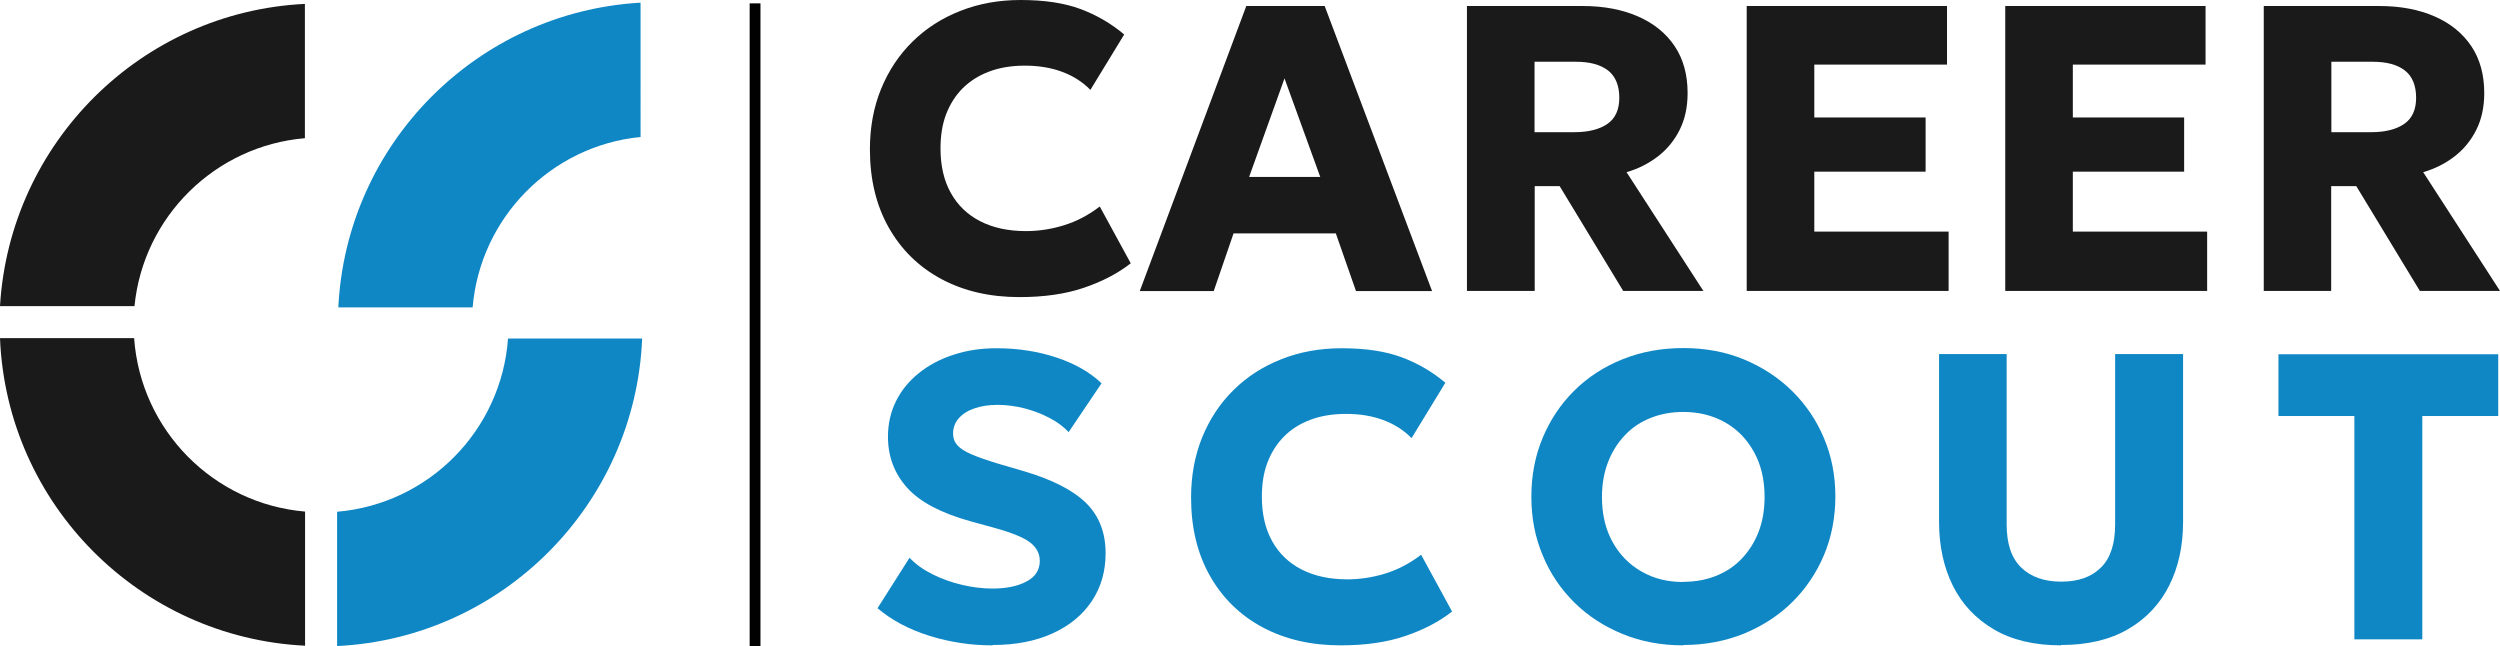
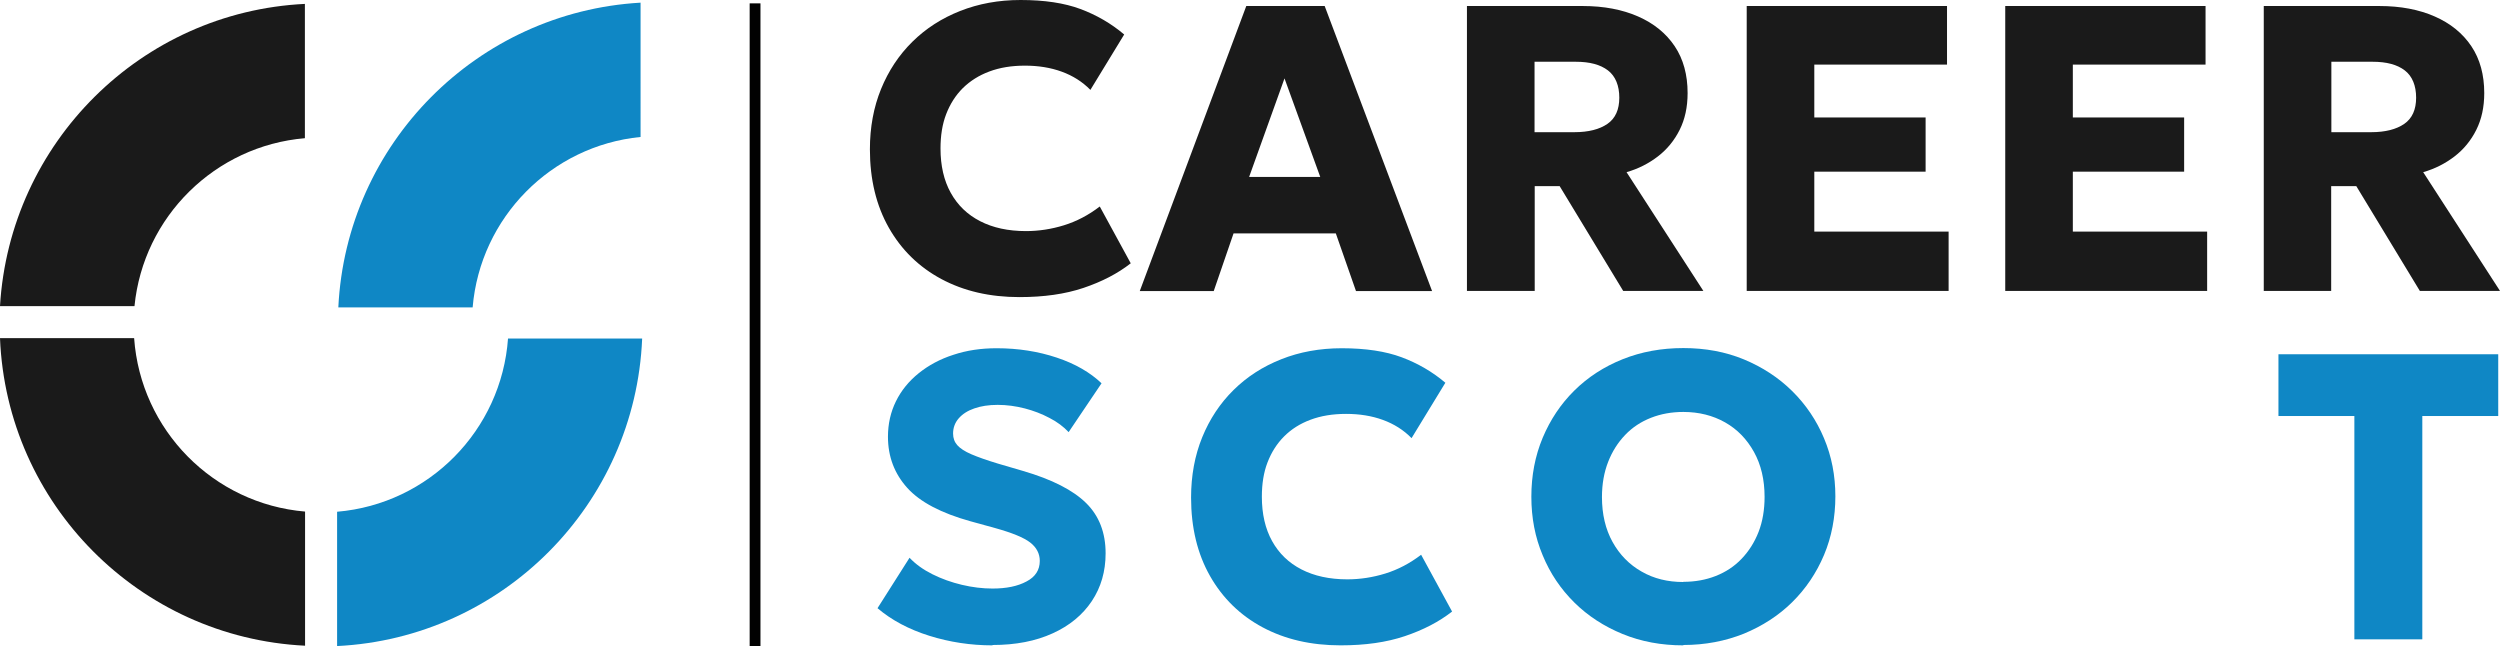
<svg xmlns="http://www.w3.org/2000/svg" id="uuid-a7df6557-6695-4c60-a9ca-f4b8fd0b416c" viewBox="0 0 141.28 36.52">
  <defs>
    <style>.uuid-1c3a998c-80ca-4711-ad57-ca76e3a21edf{fill:none;stroke:#010101;stroke-miterlimit:10;stroke-width:.61px;}.uuid-dd36781b-ef42-4e9e-809e-8174161364ad{fill:#1a1a1a;}.uuid-dd36781b-ef42-4e9e-809e-8174161364ad,.uuid-5292822d-33ba-4956-a99b-6c204b347721{stroke-width:0px;}.uuid-5292822d-33ba-4956-a99b-6c204b347721{fill:#0f87c5;}</style>
  </defs>
  <g id="uuid-4d740e1b-52f5-411e-ba4b-d3f15d3fd3d5">
    <g id="uuid-f5190ebc-3914-44be-a0af-d04ccf631eb4">
      <path class="uuid-5292822d-33ba-4956-a99b-6c204b347721" d="m26.71,17.37c.43-5.08,4.44-9.13,9.49-9.63V.15c-9.24.53-16.63,7.96-17.08,17.22h7.59Z" />
      <path class="uuid-5292822d-33ba-4956-a99b-6c204b347721" d="m28.71,19.12c-.37,5.2-4.48,9.36-9.66,9.8v7.59c9.36-.46,16.85-8.01,17.24-17.38h-7.58Z" />
      <path class="uuid-dd36781b-ef42-4e9e-809e-8174161364ad" d="m7.6,17.3c.5-5.06,4.56-9.06,9.63-9.49V.22C7.98.67.55,8.06,0,17.3c0,0,7.59,0,7.59,0Z" />
      <path class="uuid-dd36781b-ef42-4e9e-809e-8174161364ad" d="m17.24,28.91c-5.18-.44-9.29-4.6-9.66-9.8H0c.38,9.38,7.88,16.92,17.24,17.38v-7.59h0Z" />
      <line class="uuid-1c3a998c-80ca-4711-ad57-ca76e3a21edf" x1="42.67" y1=".19" x2="42.67" y2="36.52" />
      <path class="uuid-dd36781b-ef42-4e9e-809e-8174161364ad" d="m57.61,16.79c-1.67,0-3.14-.34-4.41-1.02s-2.26-1.65-2.97-2.9c-.71-1.25-1.07-2.73-1.07-4.43,0-1.24.21-2.38.63-3.41.42-1.03,1.01-1.92,1.77-2.67.76-.75,1.66-1.33,2.7-1.74s2.17-.62,3.42-.62c1.34,0,2.47.17,3.38.51s1.74.82,2.47,1.44l-1.91,3.13c-.45-.46-.99-.8-1.62-1.03s-1.32-.34-2.08-.34-1.42.11-2.01.33-1.08.53-1.5.94c-.41.41-.72.9-.94,1.47s-.32,1.22-.32,1.94c0,.97.19,1.81.58,2.51.39.7.94,1.23,1.66,1.6.72.37,1.58.56,2.59.56.72,0,1.44-.11,2.15-.33s1.38-.57,2.02-1.06l1.75,3.21c-.74.58-1.63,1.04-2.67,1.39-1.04.35-2.24.52-3.62.52h0Z" />
      <path class="uuid-dd36781b-ef42-4e9e-809e-8174161364ad" d="m64.41,16.45L70.43.34h4.43l6.07,16.11h-4.3l-1.14-3.26h-5.78l-1.12,3.26h-4.19.01Zm6.17-6.45h4.03l-2.02-5.57-2,5.57h-.01Z" />
      <path class="uuid-dd36781b-ef42-4e9e-809e-8174161364ad" d="m82.9,16.45V.34h6.54c1.2,0,2.24.2,3.13.59s1.58.95,2.07,1.68.73,1.62.73,2.65c0,.79-.15,1.48-.45,2.08-.3.6-.71,1.1-1.23,1.5s-1.11.7-1.77.89l4.34,6.71h-4.53l-3.59-5.92h-1.41v5.92h-3.83Zm3.82-8.98h2.25c.8,0,1.42-.16,1.87-.47.45-.31.67-.81.67-1.48s-.21-1.21-.64-1.54-1.03-.49-1.82-.49h-2.33v3.98Z" />
      <path class="uuid-dd36781b-ef42-4e9e-809e-8174161364ad" d="m98.71,16.45V.34h11.32v3.31h-7.5v2.99h6.29v3.06h-6.29v3.39h7.59v3.35h-11.41,0Z" />
      <path class="uuid-dd36781b-ef42-4e9e-809e-8174161364ad" d="m113.32,16.45V.34h11.32v3.31h-7.5v2.99h6.29v3.06h-6.29v3.39h7.59v3.35h-11.41,0Z" />
      <path class="uuid-dd36781b-ef42-4e9e-809e-8174161364ad" d="m127.93,16.45V.34h6.53c1.2,0,2.24.2,3.13.59s1.58.95,2.07,1.68.73,1.62.73,2.65c0,.79-.15,1.48-.45,2.08-.3.6-.71,1.1-1.23,1.5-.52.4-1.11.7-1.77.89l4.34,6.71h-4.53l-3.59-5.92h-1.42v5.92h-3.82,0Zm3.82-8.98h2.25c.8,0,1.42-.16,1.87-.47s.67-.81.67-1.48-.21-1.21-.64-1.54-1.03-.49-1.82-.49h-2.33v3.98h0Z" />
      <path class="uuid-5292822d-33ba-4956-a99b-6c204b347721" d="m56.08,36.47c-1.22,0-2.41-.18-3.56-.54s-2.13-.88-2.93-1.56l1.81-2.85c.34.36.77.67,1.29.93s1.08.46,1.67.6,1.17.21,1.73.21c.78,0,1.42-.13,1.92-.4.5-.26.75-.65.75-1.16,0-.41-.18-.76-.54-1.04-.36-.28-1.02-.55-1.99-.82l-1.38-.38c-1.66-.46-2.86-1.09-3.58-1.89-.72-.8-1.09-1.76-1.09-2.89,0-.72.15-1.39.45-2s.73-1.14,1.29-1.59,1.21-.8,1.96-1.04c.75-.25,1.56-.37,2.44-.37,1.22,0,2.35.18,3.4.53s1.89.84,2.53,1.45l-1.86,2.76c-.29-.31-.65-.58-1.08-.8-.43-.23-.9-.41-1.4-.54-.51-.13-1.02-.2-1.53-.2s-.95.07-1.32.2c-.38.13-.67.32-.88.56-.21.24-.32.53-.32.86,0,.26.08.48.24.66s.42.35.79.51.88.34,1.51.53l1.4.41c1.65.48,2.84,1.09,3.58,1.82s1.1,1.68,1.1,2.84c0,1.02-.26,1.92-.78,2.7s-1.26,1.39-2.21,1.82c-.96.44-2.09.66-3.4.66v.02Z" />
      <path class="uuid-5292822d-33ba-4956-a99b-6c204b347721" d="m75.76,36.47c-1.67,0-3.14-.34-4.41-1.02s-2.26-1.65-2.97-2.9-1.07-2.73-1.07-4.43c0-1.24.21-2.38.63-3.41.42-1.03,1.01-1.92,1.77-2.67.76-.75,1.66-1.33,2.7-1.74,1.03-.41,2.17-.62,3.42-.62,1.34,0,2.47.17,3.38.51.91.34,1.74.82,2.47,1.44l-1.91,3.13c-.45-.46-.99-.8-1.62-1.03s-1.32-.34-2.08-.34-1.42.11-2.01.33c-.59.22-1.08.53-1.49.94-.41.41-.72.9-.94,1.47s-.32,1.22-.32,1.94c0,.97.19,1.81.58,2.51s.94,1.23,1.66,1.6,1.58.56,2.59.56c.72,0,1.44-.11,2.15-.33s1.38-.57,2.02-1.06l1.75,3.21c-.74.58-1.63,1.04-2.67,1.39s-2.24.52-3.62.52h0Z" />
      <path class="uuid-5292822d-33ba-4956-a99b-6c204b347721" d="m95.13,36.47c-1.24,0-2.38-.21-3.43-.64s-1.96-1.02-2.73-1.78c-.77-.76-1.37-1.65-1.79-2.67-.43-1.02-.64-2.12-.64-3.31s.21-2.3.64-3.33c.43-1.02,1.02-1.91,1.79-2.67.77-.76,1.68-1.35,2.73-1.77s2.19-.63,3.43-.63,2.38.21,3.42.64,1.96,1.03,2.73,1.79,1.38,1.66,1.8,2.67c.43,1.02.64,2.11.64,3.28s-.21,2.29-.64,3.31-1.03,1.91-1.8,2.67c-.77.76-1.69,1.35-2.73,1.78-1.05.42-2.19.64-3.42.64v.02Zm0-3.59c.66,0,1.27-.11,1.83-.33.56-.22,1.05-.54,1.46-.97s.73-.93.96-1.52c.23-.59.34-1.26.34-1.98,0-.97-.2-1.82-.6-2.54-.4-.72-.94-1.28-1.63-1.67-.69-.39-1.48-.59-2.36-.59-.66,0-1.27.11-1.83.33-.56.22-1.05.54-1.46.97s-.73.93-.96,1.52c-.23.59-.35,1.25-.35,1.99,0,.97.2,1.82.6,2.54s.95,1.28,1.64,1.67c.69.4,1.48.59,2.35.59h.01Z" />
-       <path class="uuid-5292822d-33ba-4956-a99b-6c204b347721" d="m116.48,36.47c-1.51,0-2.78-.3-3.8-.9-1.02-.6-1.8-1.42-2.32-2.47-.52-1.05-.78-2.25-.78-3.61v-9.48h3.82v9.62c0,1.1.27,1.91.82,2.44.54.53,1.3.8,2.27.8s1.71-.27,2.24-.8c.54-.53.8-1.35.8-2.44v-9.62h3.84v9.48c0,1.35-.26,2.55-.78,3.59s-1.29,1.87-2.32,2.47c-1.02.6-2.29.9-3.79.9v.02Z" />
      <path class="uuid-5292822d-33ba-4956-a99b-6c204b347721" d="m133.05,36.13v-12.62h-4.29v-3.49h12.42v3.49h-4.29v12.62h-3.84Z" />
    </g>
  </g>
</svg>